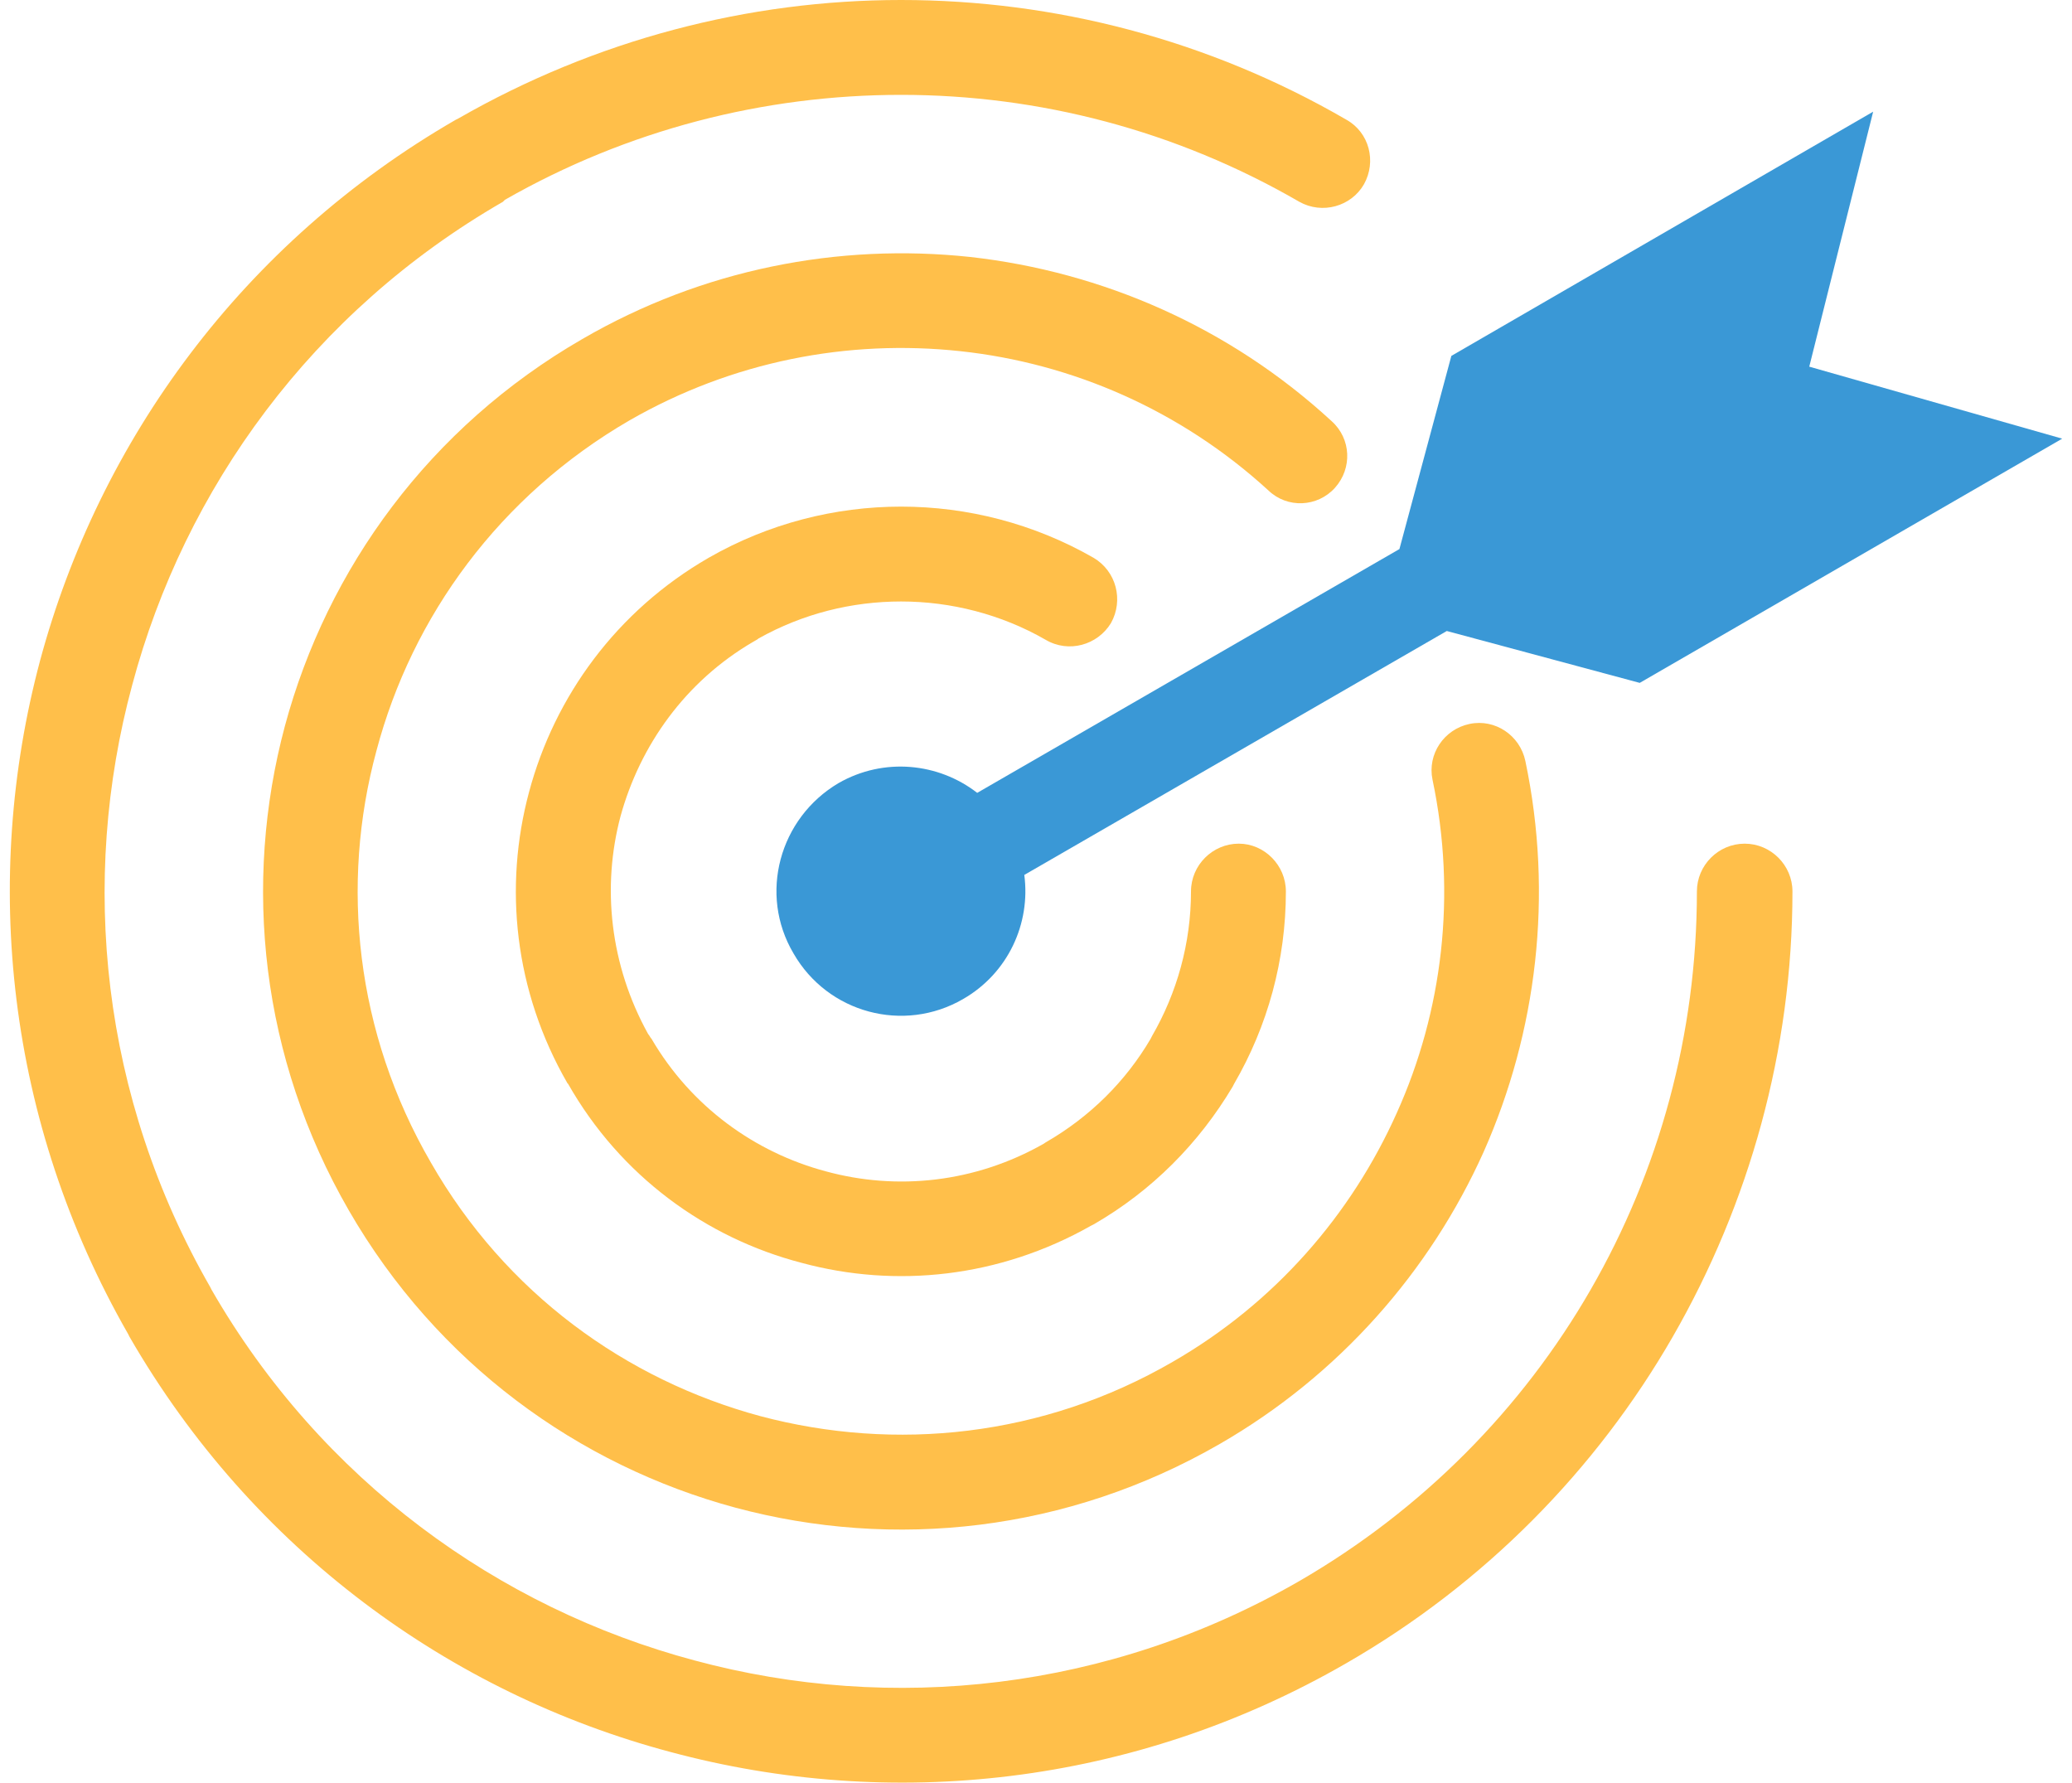
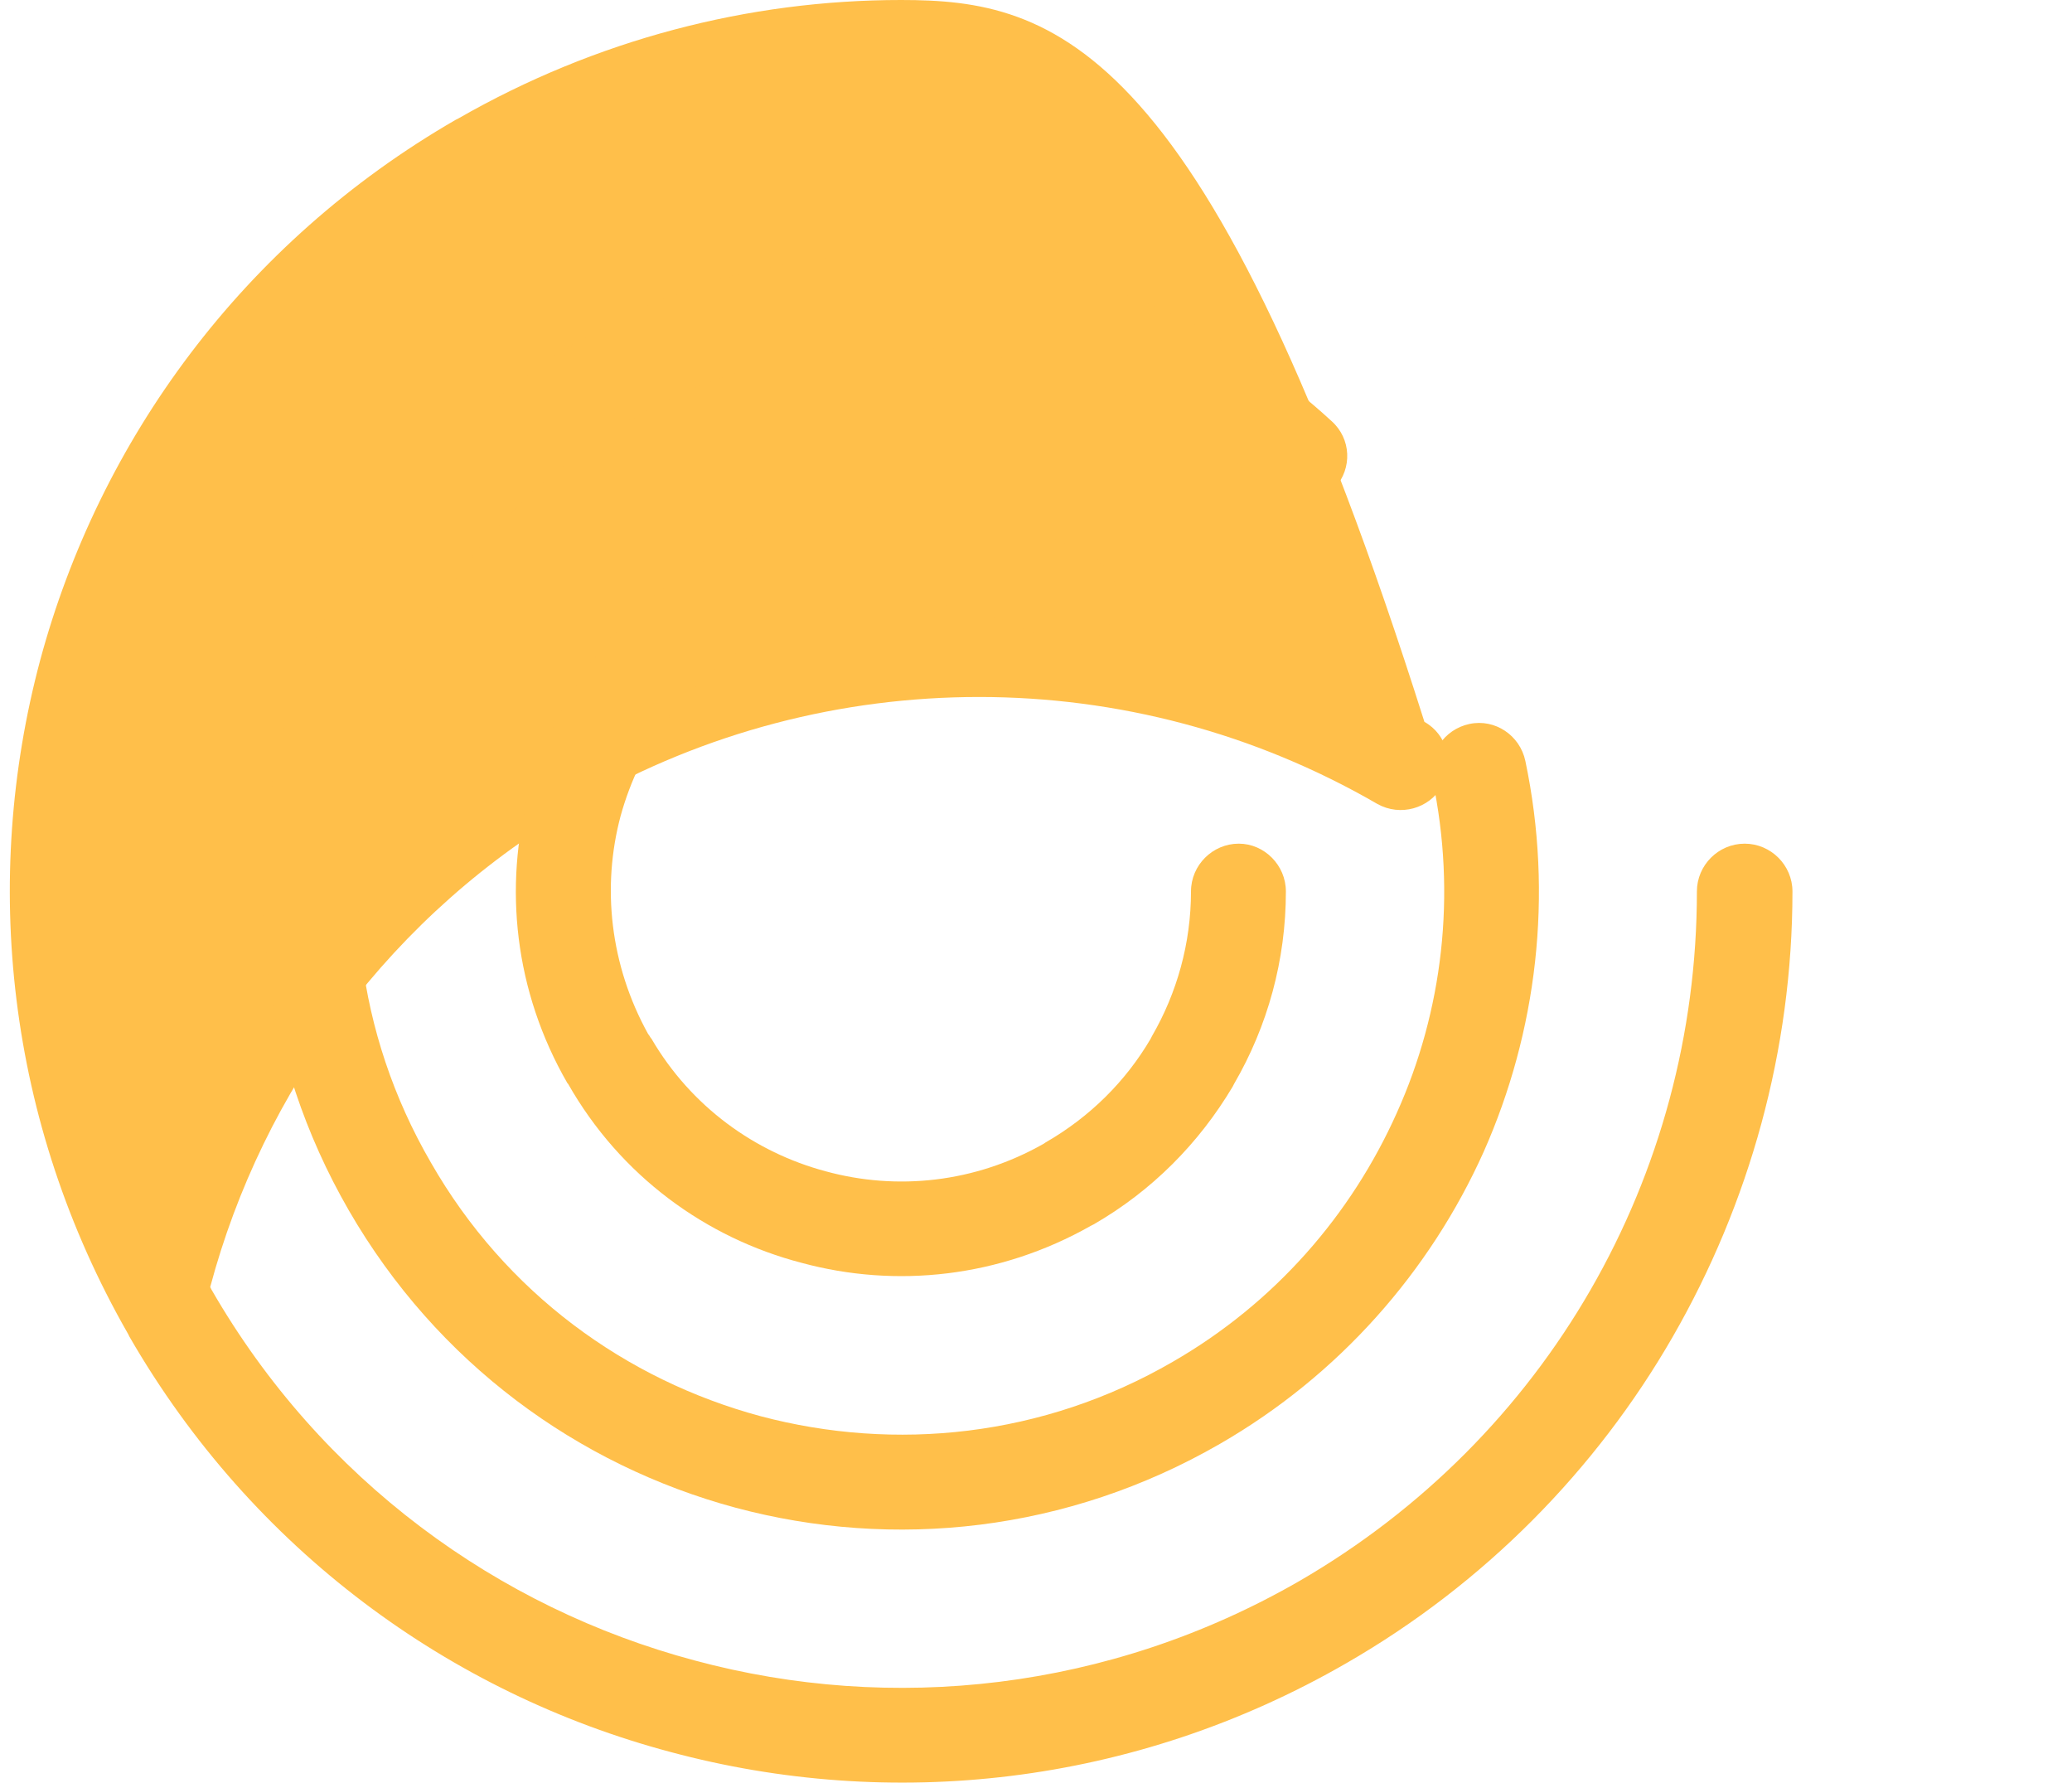
<svg xmlns="http://www.w3.org/2000/svg" version="1.1" id="Layer_1" x="0px" y="0px" width="93px" height="80px" viewBox="0 0 93 80" enable-background="new 0 0 93 80" xml:space="preserve">
  <g>
    <g>
-       <path fill="#FFBF4A" d="M78.308,37.862c-1.178,0-2.144,0.966-2.144,2.144c0,6.401-1.69,12.531-4.771,17.875    c-3.08,5.345-7.548,9.873-13.073,13.073c-8.545,4.922-18.298,5.948-27.145,3.563c-8.816-2.354-16.757-8.091-21.679-16.636    l-0.061-0.122C4.546,49.246,3.55,39.554,5.935,30.737c2.355-8.817,8.092-16.758,16.637-21.68l0.091-0.09    c5.495-3.141,11.624-4.71,17.783-4.71c6.189,0,12.35,1.6,17.875,4.8c1.026,0.574,2.325,0.211,2.898-0.785    c0.574-1.026,0.241-2.324-0.785-2.898C54.245,1.781,47.33,0,40.445,0c-6.854,0-13.707,1.781-19.867,5.314l-0.12,0.06    c-9.571,5.525-16.003,14.402-18.66,24.275c-2.627,9.843-1.51,20.684,3.956,30.224l0.06,0.121    c5.525,9.571,14.402,16.003,24.275,18.63c9.873,2.657,20.773,1.539,30.345-3.986c6.19-3.563,11.202-8.664,14.644-14.644    c3.441-5.979,5.375-12.862,5.375-19.988C80.452,38.828,79.485,37.862,78.308,37.862z" />
+       <path fill="#FFBF4A" d="M78.308,37.862c-1.178,0-2.144,0.966-2.144,2.144c0,6.401-1.69,12.531-4.771,17.875    c-3.08,5.345-7.548,9.873-13.073,13.073c-8.545,4.922-18.298,5.948-27.145,3.563c-8.816-2.354-16.757-8.091-21.679-16.636    l-0.061-0.122c2.355-8.817,8.092-16.758,16.637-21.68l0.091-0.09    c5.495-3.141,11.624-4.71,17.783-4.71c6.189,0,12.35,1.6,17.875,4.8c1.026,0.574,2.325,0.211,2.898-0.785    c0.574-1.026,0.241-2.324-0.785-2.898C54.245,1.781,47.33,0,40.445,0c-6.854,0-13.707,1.781-19.867,5.314l-0.12,0.06    c-9.571,5.525-16.003,14.402-18.66,24.275c-2.627,9.843-1.51,20.684,3.956,30.224l0.06,0.121    c5.525,9.571,14.402,16.003,24.275,18.63c9.873,2.657,20.773,1.539,30.345-3.986c6.19-3.563,11.202-8.664,14.644-14.644    c3.441-5.979,5.375-12.862,5.375-19.988C80.452,38.828,79.485,37.862,78.308,37.862z" />
      <path fill="#FFBF4A" d="M52.644,61.111c-5.828,3.381-12.47,4.046-18.509,2.444c-6.038-1.629-11.442-5.523-14.795-11.382    c-3.381-5.827-4.075-12.47-2.444-18.479c1.6-6.039,5.524-11.442,11.352-14.824c4.62-2.657,9.813-3.654,14.855-3.11    c5.042,0.543,9.903,2.657,13.829,6.25c0.845,0.814,2.203,0.755,2.988-0.12c0.785-0.877,0.726-2.204-0.15-2.989    c-4.59-4.228-10.296-6.703-16.214-7.368c-5.918-0.634-12.017,0.545-17.422,3.684c-6.854,3.956-11.442,10.297-13.346,17.361    c-1.901,7.096-1.087,14.886,2.868,21.74c3.956,6.854,10.297,11.442,17.361,13.345c7.096,1.902,14.886,1.088,21.74-2.867    c5.344-3.081,9.421-7.73,11.836-13.104c2.385-5.375,3.14-11.504,1.871-17.542c-0.242-1.148-1.359-1.904-2.506-1.661    c-1.147,0.241-1.901,1.358-1.66,2.506c1.086,5.163,0.452,10.386-1.602,14.945C60.646,54.528,57.203,58.485,52.644,61.111z" />
      <path fill="#FFBF4A" d="M33.803,28.805c0.091-0.06,0.182-0.092,0.242-0.151c1.992-1.117,4.196-1.661,6.4-1.661    c2.234,0,4.499,0.574,6.491,1.721c1.027,0.604,2.325,0.241,2.93-0.753c0.572-1.027,0.241-2.325-0.785-2.93    c-2.688-1.54-5.677-2.295-8.636-2.295s-5.948,0.755-8.635,2.295c-4.137,2.385-6.914,6.221-8.062,10.507    c-1.147,4.259-0.665,8.938,1.721,13.074l0.03,0.03c2.354,4.137,6.189,6.914,10.477,8.031c4.228,1.147,8.877,0.665,12.983-1.66    l0.121-0.061c2.627-1.51,4.741-3.653,6.25-6.19l0.061-0.12c1.509-2.597,2.325-5.556,2.325-8.636c0-1.178-0.968-2.144-2.114-2.144    c-1.177,0-2.145,0.966-2.145,2.144c0,2.326-0.633,4.561-1.75,6.491l-0.061,0.121c-1.116,1.903-2.718,3.502-4.711,4.65l-0.09,0.061    c-3.08,1.75-6.583,2.113-9.783,1.237c-3.17-0.845-6.038-2.898-7.82-5.948c-0.06-0.061-0.09-0.15-0.15-0.211    c-1.721-3.11-2.083-6.611-1.238-9.782C28.729,33.454,30.753,30.586,33.803,28.805z" />
    </g>
-     <path fill-rule="evenodd" clip-rule="evenodd" fill="#3A98D6" d="M73.598,30.646l18.962-10.96l-11.353-3.231l2.868-11.443   l-18.932,10.96l-2.331,8.669L43.861,35.582c-1.738-1.348-4.188-1.604-6.224-0.438c-2.657,1.57-3.593,4.982-2.023,7.64   c1.54,2.687,4.952,3.593,7.609,2.054c2.028-1.164,3.04-3.394,2.752-5.573l18.963-10.947L73.598,30.646z" />
  </g>
</svg>